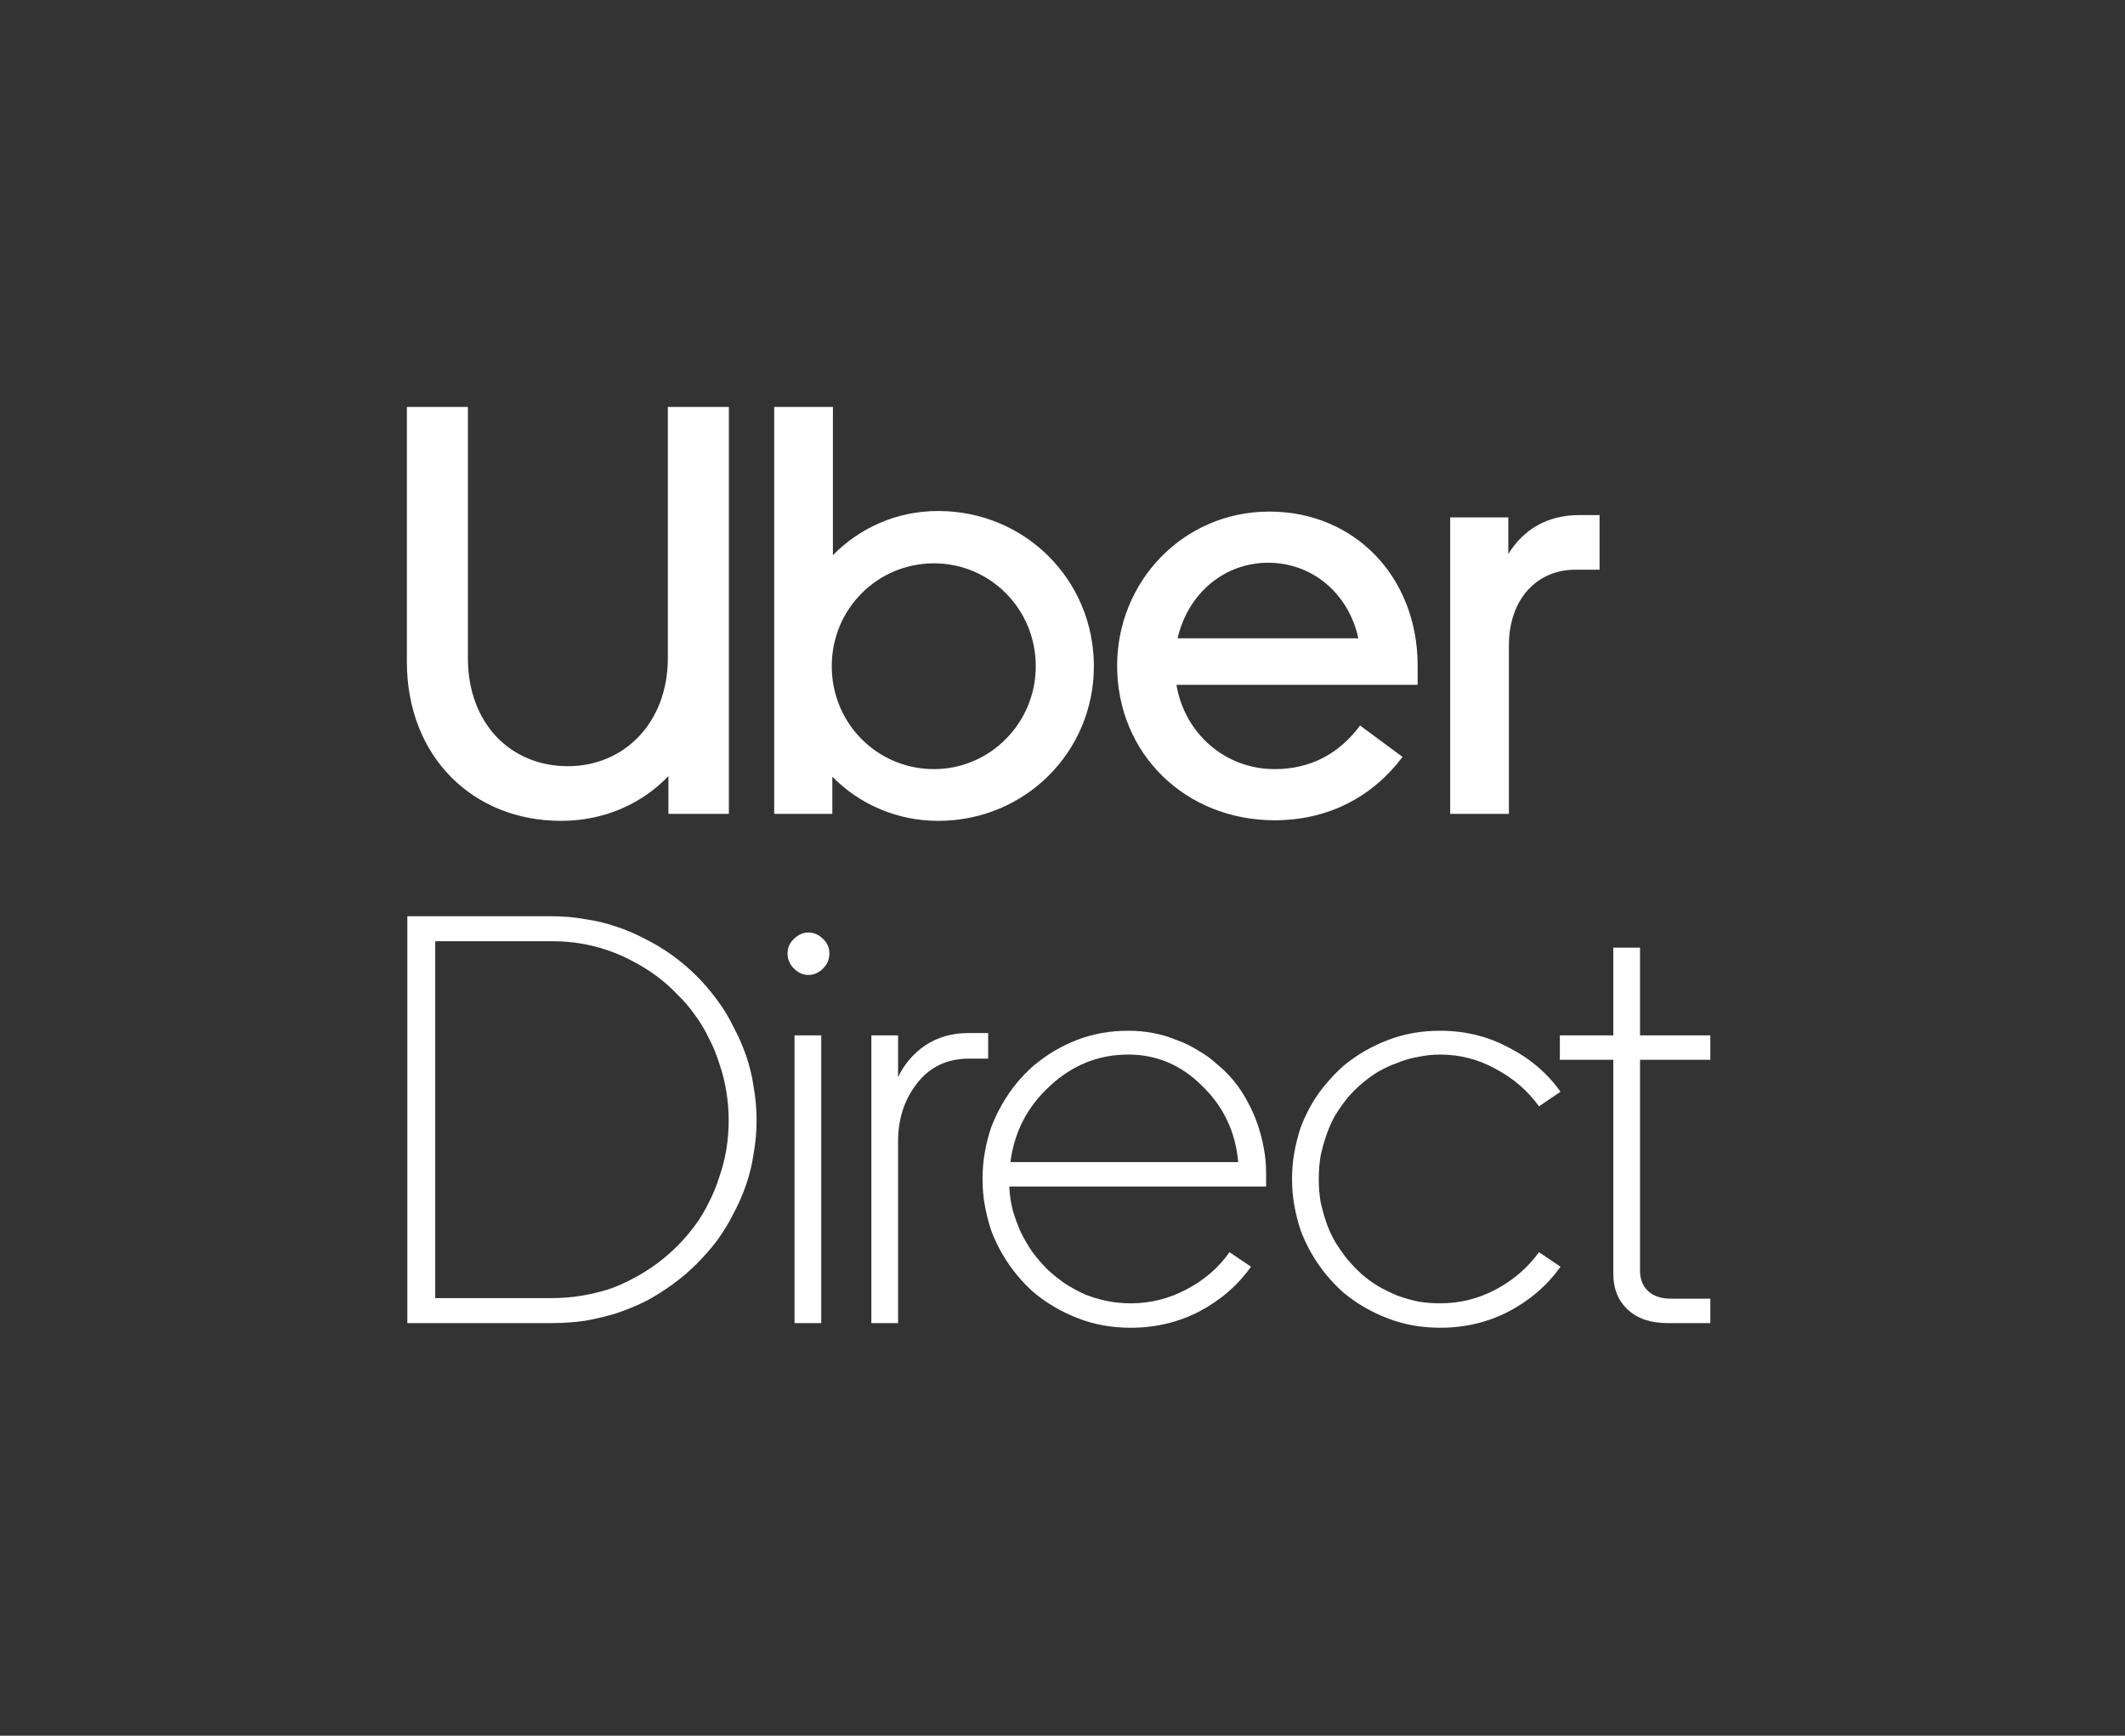
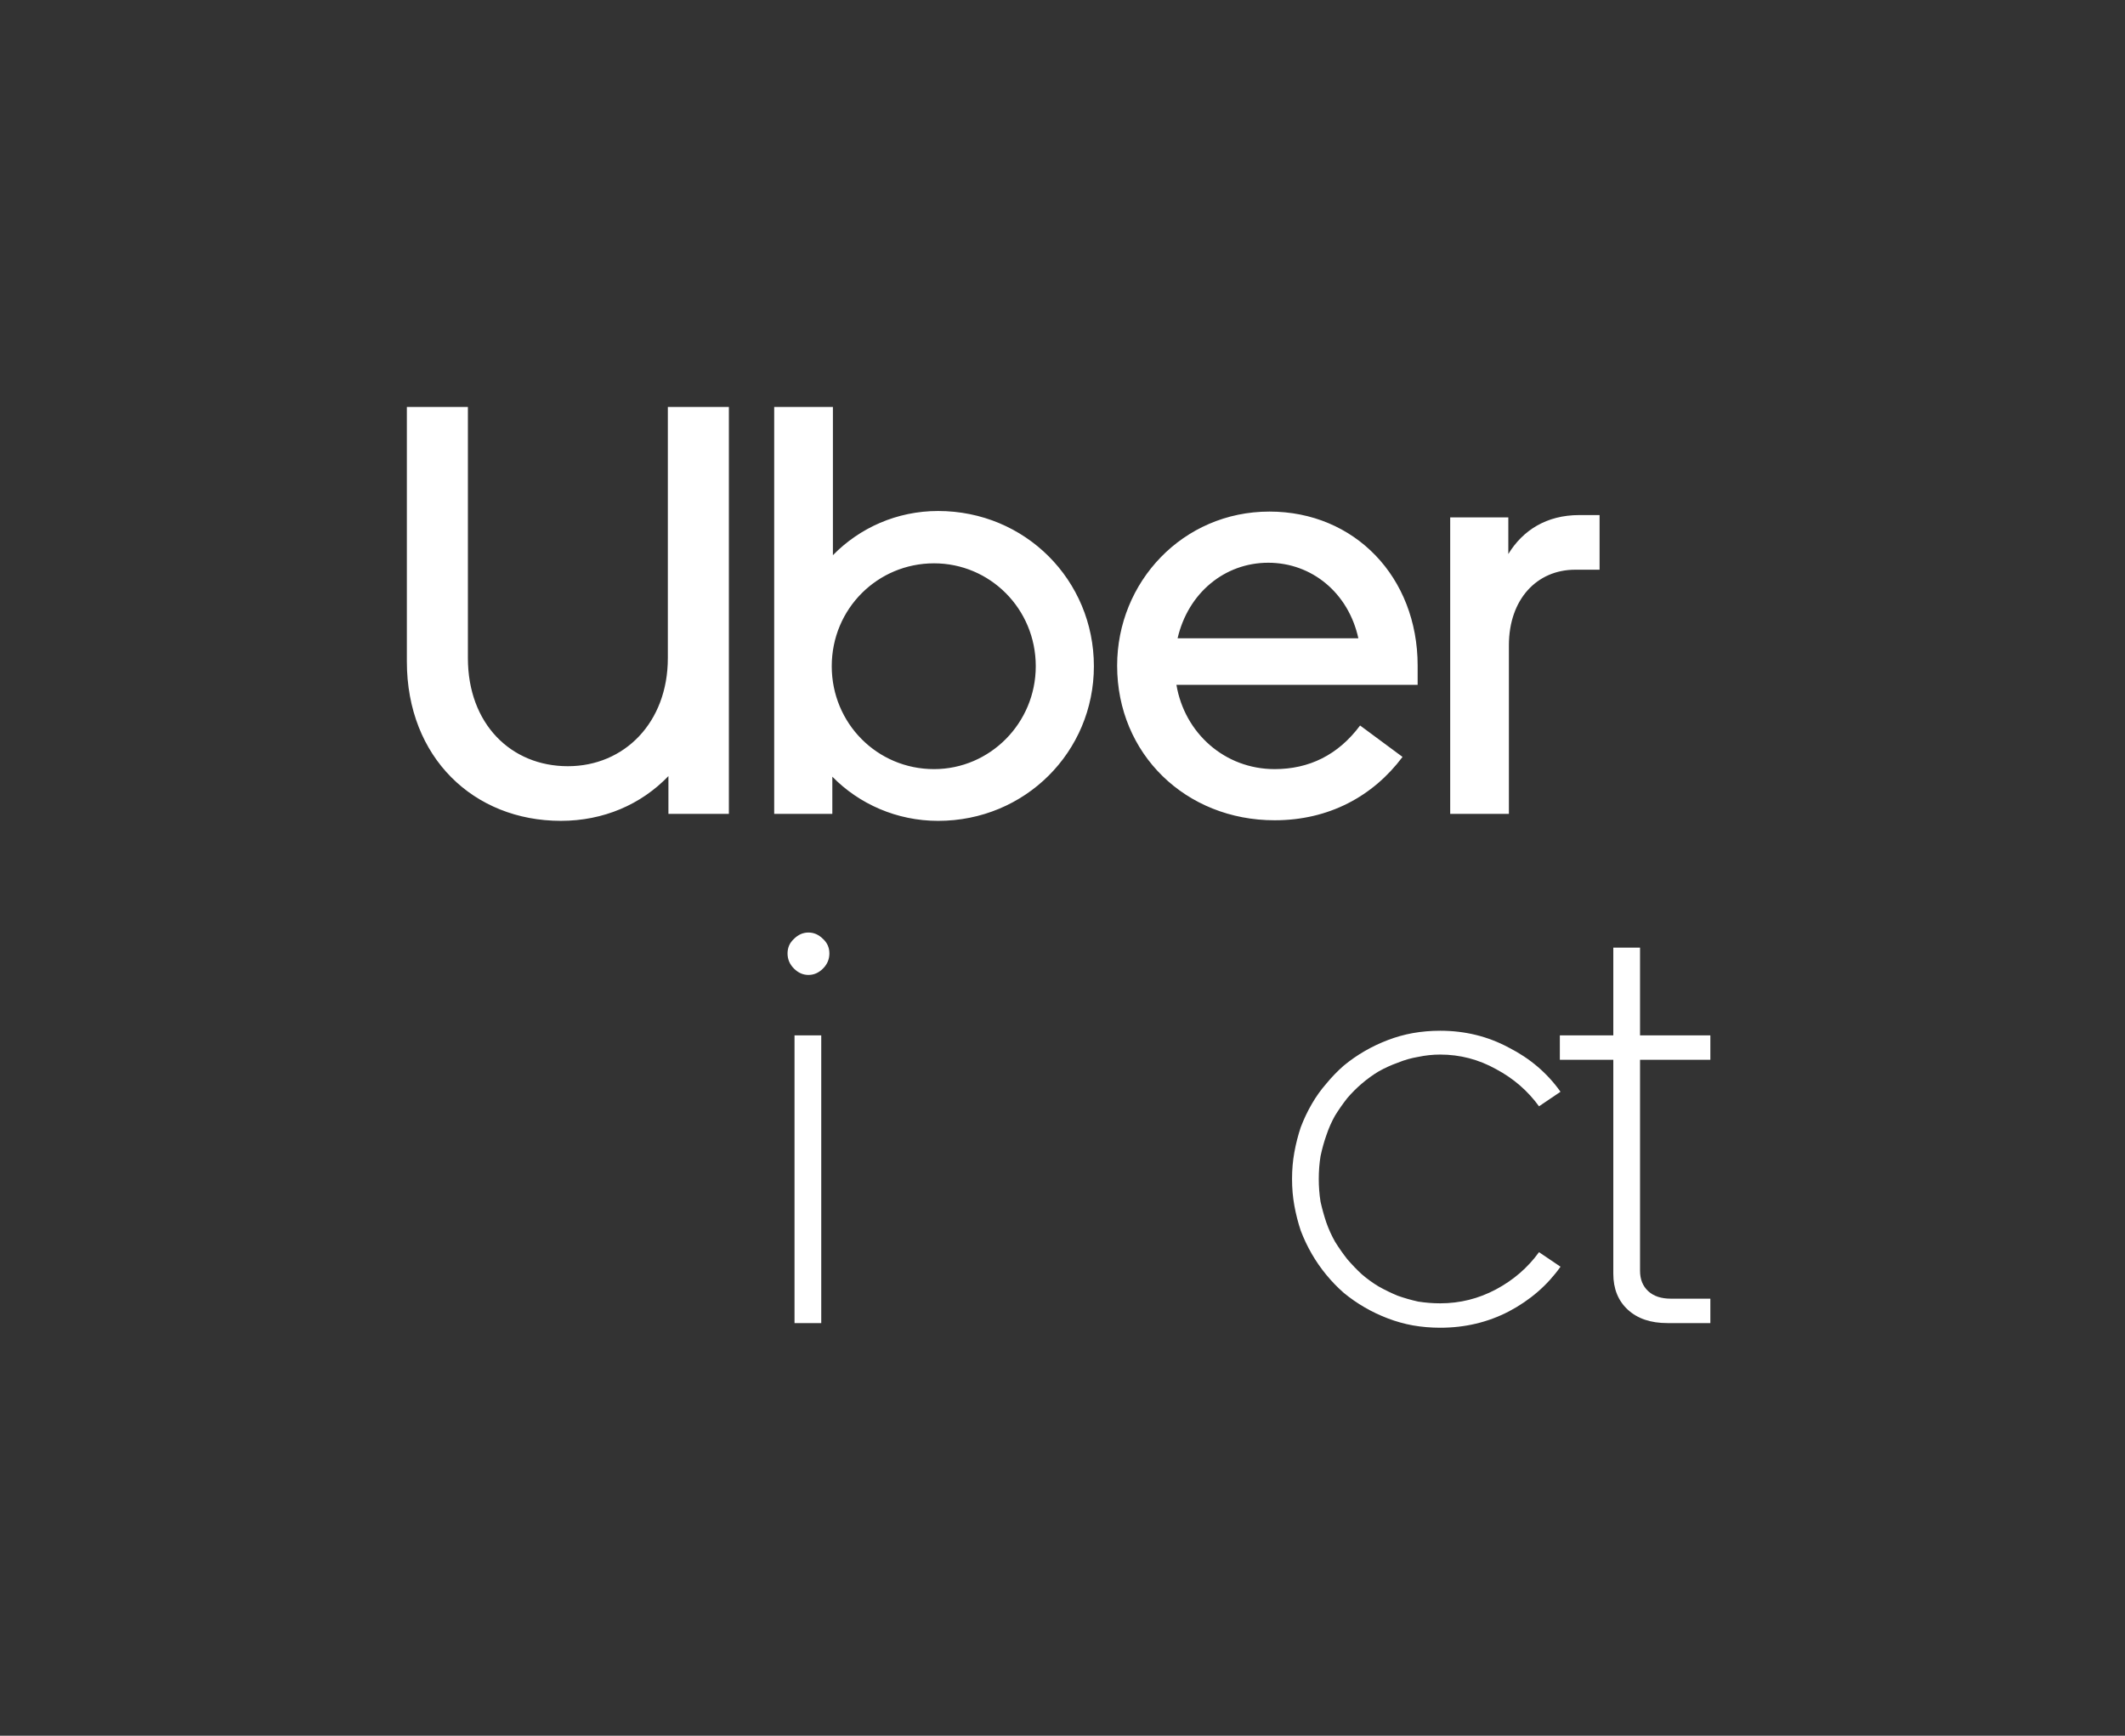
<svg xmlns="http://www.w3.org/2000/svg" width="600" height="490" viewBox="0 0 600 490" fill="none">
  <rect x="0" y="0" width="600" height="490" fill="#333333" stroke="none" />
  <path d="M160.339 216.304C176.259 216.304 188.567 203.995 188.567 185.778V114.879H205.8V229.759H188.731V219.091C181.016 227.133 170.35 231.728 158.37 231.728C133.753 231.728 114.879 213.84 114.879 186.762V114.881H132.112V185.78C132.112 204.324 144.255 216.304 160.339 216.304ZM218.599 229.761H235.011V219.259C242.561 226.973 253.227 231.732 264.879 231.732C289.497 231.732 308.863 212.202 308.863 188.077C308.863 163.787 289.497 144.257 264.879 144.257C253.227 144.257 242.725 149.017 235.175 156.731V114.881H218.599V229.761V229.761ZM263.732 217.126C247.648 217.126 234.847 204.161 234.847 188.077C234.847 171.829 247.812 159.028 263.732 159.028C279.488 159.028 292.451 171.829 292.451 188.077C292.451 204.161 279.488 217.126 263.732 217.126ZM358.425 144.421C333.972 144.421 315.427 164.279 315.427 187.911C315.427 212.856 334.793 231.566 359.902 231.566C375.165 231.566 387.638 224.838 396.008 213.678L384.026 204.814C377.789 213.184 369.583 217.124 359.902 217.124C345.788 217.124 334.463 206.949 332.167 193.326H400.276V187.909C400.276 162.966 382.551 144.421 358.425 144.421ZM332.496 180.199C335.451 167.397 345.79 158.864 358.097 158.864C370.407 158.864 380.746 167.397 383.536 180.199H332.496ZM451.643 160.833V145.407H445.9C436.709 145.407 429.982 149.673 425.878 156.403V146.062H409.467V229.761H426.042V182.168C426.042 169.203 433.92 160.833 444.751 160.833H451.643Z" fill="white" />
-   <path d="M213.623 316.25C213.623 319.422 213.349 322.539 212.802 325.602C212.365 328.665 211.654 331.618 210.669 334.462C209.685 337.306 208.482 340.041 207.06 342.666C205.747 345.291 204.216 347.807 202.465 350.213C200.715 352.51 198.801 354.698 196.723 356.776C194.645 358.855 192.402 360.769 189.996 362.519C187.589 364.269 185.073 365.855 182.448 367.277C179.823 368.59 177.034 369.738 174.08 370.723C171.236 371.598 168.283 372.309 165.22 372.856C162.158 373.293 159.04 373.512 155.868 373.512H115.013V258.659H155.868C159.04 258.659 162.158 258.933 165.22 259.48C168.283 259.917 171.236 260.628 174.08 261.613C177.034 262.597 179.823 263.8 182.448 265.222C185.073 266.535 187.589 268.066 189.996 269.817C192.402 271.567 194.645 273.481 196.723 275.559C198.801 277.637 200.715 279.88 202.465 282.286C204.216 284.583 205.747 287.099 207.06 289.834C208.482 292.459 209.685 295.193 210.669 298.037C211.654 300.881 212.365 303.835 212.802 306.898C213.349 309.96 213.623 313.078 213.623 316.25ZM156.032 265.715H122.889V366.457H156.032C158.767 366.457 161.447 366.238 164.072 365.8C166.697 365.363 169.268 364.761 171.783 363.996C174.299 363.121 176.651 362.081 178.839 360.878C181.136 359.675 183.323 358.308 185.402 356.776C187.48 355.245 189.394 353.604 191.144 351.854C193.004 349.995 194.699 348.026 196.231 345.947C197.762 343.869 199.075 341.681 200.168 339.384C201.372 337.087 202.356 334.681 203.122 332.165C203.997 329.649 204.653 327.079 205.091 324.454C205.528 321.719 205.747 318.984 205.747 316.25C205.747 313.515 205.528 310.835 205.091 308.21C204.653 305.476 203.997 302.85 203.122 300.334C202.356 297.819 201.372 295.412 200.168 293.115C199.075 290.818 197.762 288.63 196.231 286.552C194.699 284.365 193.004 282.396 191.144 280.645C189.394 278.786 187.48 277.091 185.402 275.559C183.323 274.028 181.136 272.661 178.839 271.457C176.651 270.254 174.299 269.215 171.783 268.34C169.268 267.465 166.697 266.808 164.072 266.371C161.447 265.933 158.767 265.715 156.032 265.715Z" fill="white" />
  <path d="M228.273 275.231C226.741 275.231 225.374 274.629 224.171 273.426C222.968 272.223 222.366 270.801 222.366 269.16C222.366 267.519 222.968 266.152 224.171 265.058C225.374 263.855 226.741 263.254 228.273 263.254C229.804 263.254 231.171 263.855 232.375 265.058C233.578 266.152 234.179 267.519 234.179 269.16C234.179 270.801 233.578 272.223 232.375 273.426C231.171 274.629 229.804 275.231 228.273 275.231ZM231.882 292.295V373.512H224.335V292.295H231.882Z" fill="white" />
-   <path d="M279.009 298.858H273.595C267.469 298.858 262.602 301.155 258.992 305.749C255.382 310.343 253.577 315.812 253.577 322.156V373.512H246.03V292.295H253.577V304.108C255.328 300.389 257.898 297.381 261.289 295.084C264.789 292.787 268.782 291.639 273.266 291.639H279.009V298.858Z" fill="white" />
-   <path d="M277.422 332.821C277.422 330.196 277.641 327.68 278.078 325.274C278.516 322.758 279.118 320.406 279.883 318.219C280.758 315.922 281.797 313.734 283.001 311.656C284.204 309.577 285.516 307.663 286.938 305.913C288.47 304.054 290.111 302.358 291.861 300.827C293.72 299.295 295.634 297.928 297.603 296.725C299.682 295.522 301.815 294.482 304.002 293.607C306.299 292.732 308.651 292.076 311.057 291.639C313.464 291.201 315.98 290.982 318.605 290.982C321.011 290.982 323.363 291.201 325.66 291.639C327.957 292.076 330.145 292.732 332.223 293.607C334.411 294.373 336.434 295.358 338.294 296.561C340.263 297.655 342.068 298.967 343.708 300.499C345.459 301.921 347.045 303.507 348.467 305.257C349.889 307.007 351.146 308.921 352.24 310.999C353.334 312.968 354.264 315.047 355.03 317.234C355.795 319.422 356.397 321.719 356.834 324.125C357.272 326.422 357.491 328.774 357.491 331.181V334.954H284.97C285.079 337.251 285.407 339.494 285.954 341.681C286.61 343.869 287.376 345.947 288.251 347.916C289.236 349.885 290.329 351.745 291.533 353.495C292.845 355.245 294.267 356.886 295.799 358.417C297.33 359.839 298.971 361.152 300.721 362.355C302.58 363.558 304.494 364.597 306.463 365.472C308.432 366.238 310.456 366.84 312.534 367.277C314.722 367.715 316.964 367.933 319.261 367.933C324.84 367.933 330.09 366.621 335.012 363.996C340.044 361.37 344.091 357.87 347.154 353.495L353.225 357.597C349.506 362.847 344.638 367.058 338.622 370.23C332.715 373.293 326.262 374.825 319.261 374.825C316.636 374.825 314.066 374.606 311.55 374.168C309.143 373.731 306.792 373.074 304.494 372.199C302.197 371.324 300.01 370.285 297.931 369.082C295.853 367.879 293.884 366.511 292.025 364.98C290.275 363.449 288.634 361.753 287.103 359.894C285.571 358.034 284.204 356.065 283.001 353.987C281.797 351.909 280.758 349.721 279.883 347.424C279.118 345.127 278.516 342.775 278.078 340.369C277.641 337.962 277.422 335.447 277.422 332.821ZM318.605 297.709C310.182 297.709 302.799 300.663 296.455 306.569C290.111 312.367 286.392 319.531 285.298 328.063H349.615C348.849 319.531 345.459 312.367 339.442 306.569C333.536 300.663 326.59 297.709 318.605 297.709Z" fill="white" />
  <path d="M372.359 332.821C372.359 335.009 372.523 337.142 372.851 339.22C373.289 341.189 373.835 343.158 374.492 345.127C375.148 346.986 375.968 348.791 376.953 350.541C378.047 352.292 379.195 353.932 380.398 355.464C381.711 356.995 383.078 358.417 384.5 359.73C386.032 361.042 387.618 362.191 389.258 363.175C391.009 364.16 392.813 365.035 394.673 365.8C396.532 366.457 398.447 367.004 400.416 367.441C402.494 367.769 404.572 367.933 406.65 367.933C412.229 367.933 417.479 366.621 422.402 363.996C427.324 361.37 431.371 357.87 434.543 353.495L440.614 357.597C436.895 362.847 432.027 367.058 426.011 370.23C420.105 373.293 413.651 374.825 406.65 374.825C404.025 374.825 401.455 374.606 398.939 374.168C396.532 373.731 394.181 373.074 391.884 372.199C389.587 371.324 387.399 370.285 385.321 369.082C383.242 367.879 381.274 366.511 379.414 364.98C377.664 363.449 376.023 361.753 374.492 359.894C372.96 358.034 371.593 356.065 370.39 353.987C369.187 351.909 368.147 349.721 367.272 347.424C366.507 345.127 365.905 342.775 365.468 340.369C365.03 337.962 364.811 335.447 364.811 332.821C364.811 330.196 365.03 327.68 365.468 325.274C365.905 322.867 366.507 320.516 367.272 318.219C368.147 315.922 369.187 313.734 370.39 311.656C371.593 309.577 372.96 307.663 374.492 305.913C376.023 304.054 377.664 302.358 379.414 300.827C381.274 299.295 383.242 297.928 385.321 296.725C387.399 295.522 389.587 294.482 391.884 293.607C394.181 292.732 396.532 292.076 398.939 291.639C401.455 291.201 404.025 290.982 406.65 290.982C413.651 290.982 420.105 292.568 426.011 295.74C432.027 298.803 436.895 302.96 440.614 308.21L434.543 312.312C431.371 307.937 427.324 304.436 422.402 301.811C417.479 299.077 412.229 297.709 406.65 297.709C404.572 297.709 402.494 297.928 400.416 298.366C398.447 298.694 396.532 299.241 394.673 300.006C392.813 300.663 391.009 301.483 389.258 302.467C387.618 303.452 386.032 304.6 384.5 305.913C383.078 307.116 381.711 308.484 380.398 310.015C379.195 311.546 378.047 313.187 376.953 314.937C375.968 316.687 375.148 318.547 374.492 320.516C373.835 322.375 373.289 324.344 372.851 326.422C372.523 328.501 372.359 330.634 372.359 332.821Z" fill="white" />
  <path d="M470.781 373.512C466.077 373.512 462.358 372.254 459.624 369.738C456.889 367.222 455.522 363.832 455.522 359.566V299.186H440.427V292.295H455.522V267.519H463.069V292.295H482.922V299.186H463.069V358.745C463.069 361.152 463.835 363.066 465.366 364.488C466.898 365.91 469.031 366.621 471.765 366.621H482.922V373.512H470.781Z" fill="white" />
</svg>